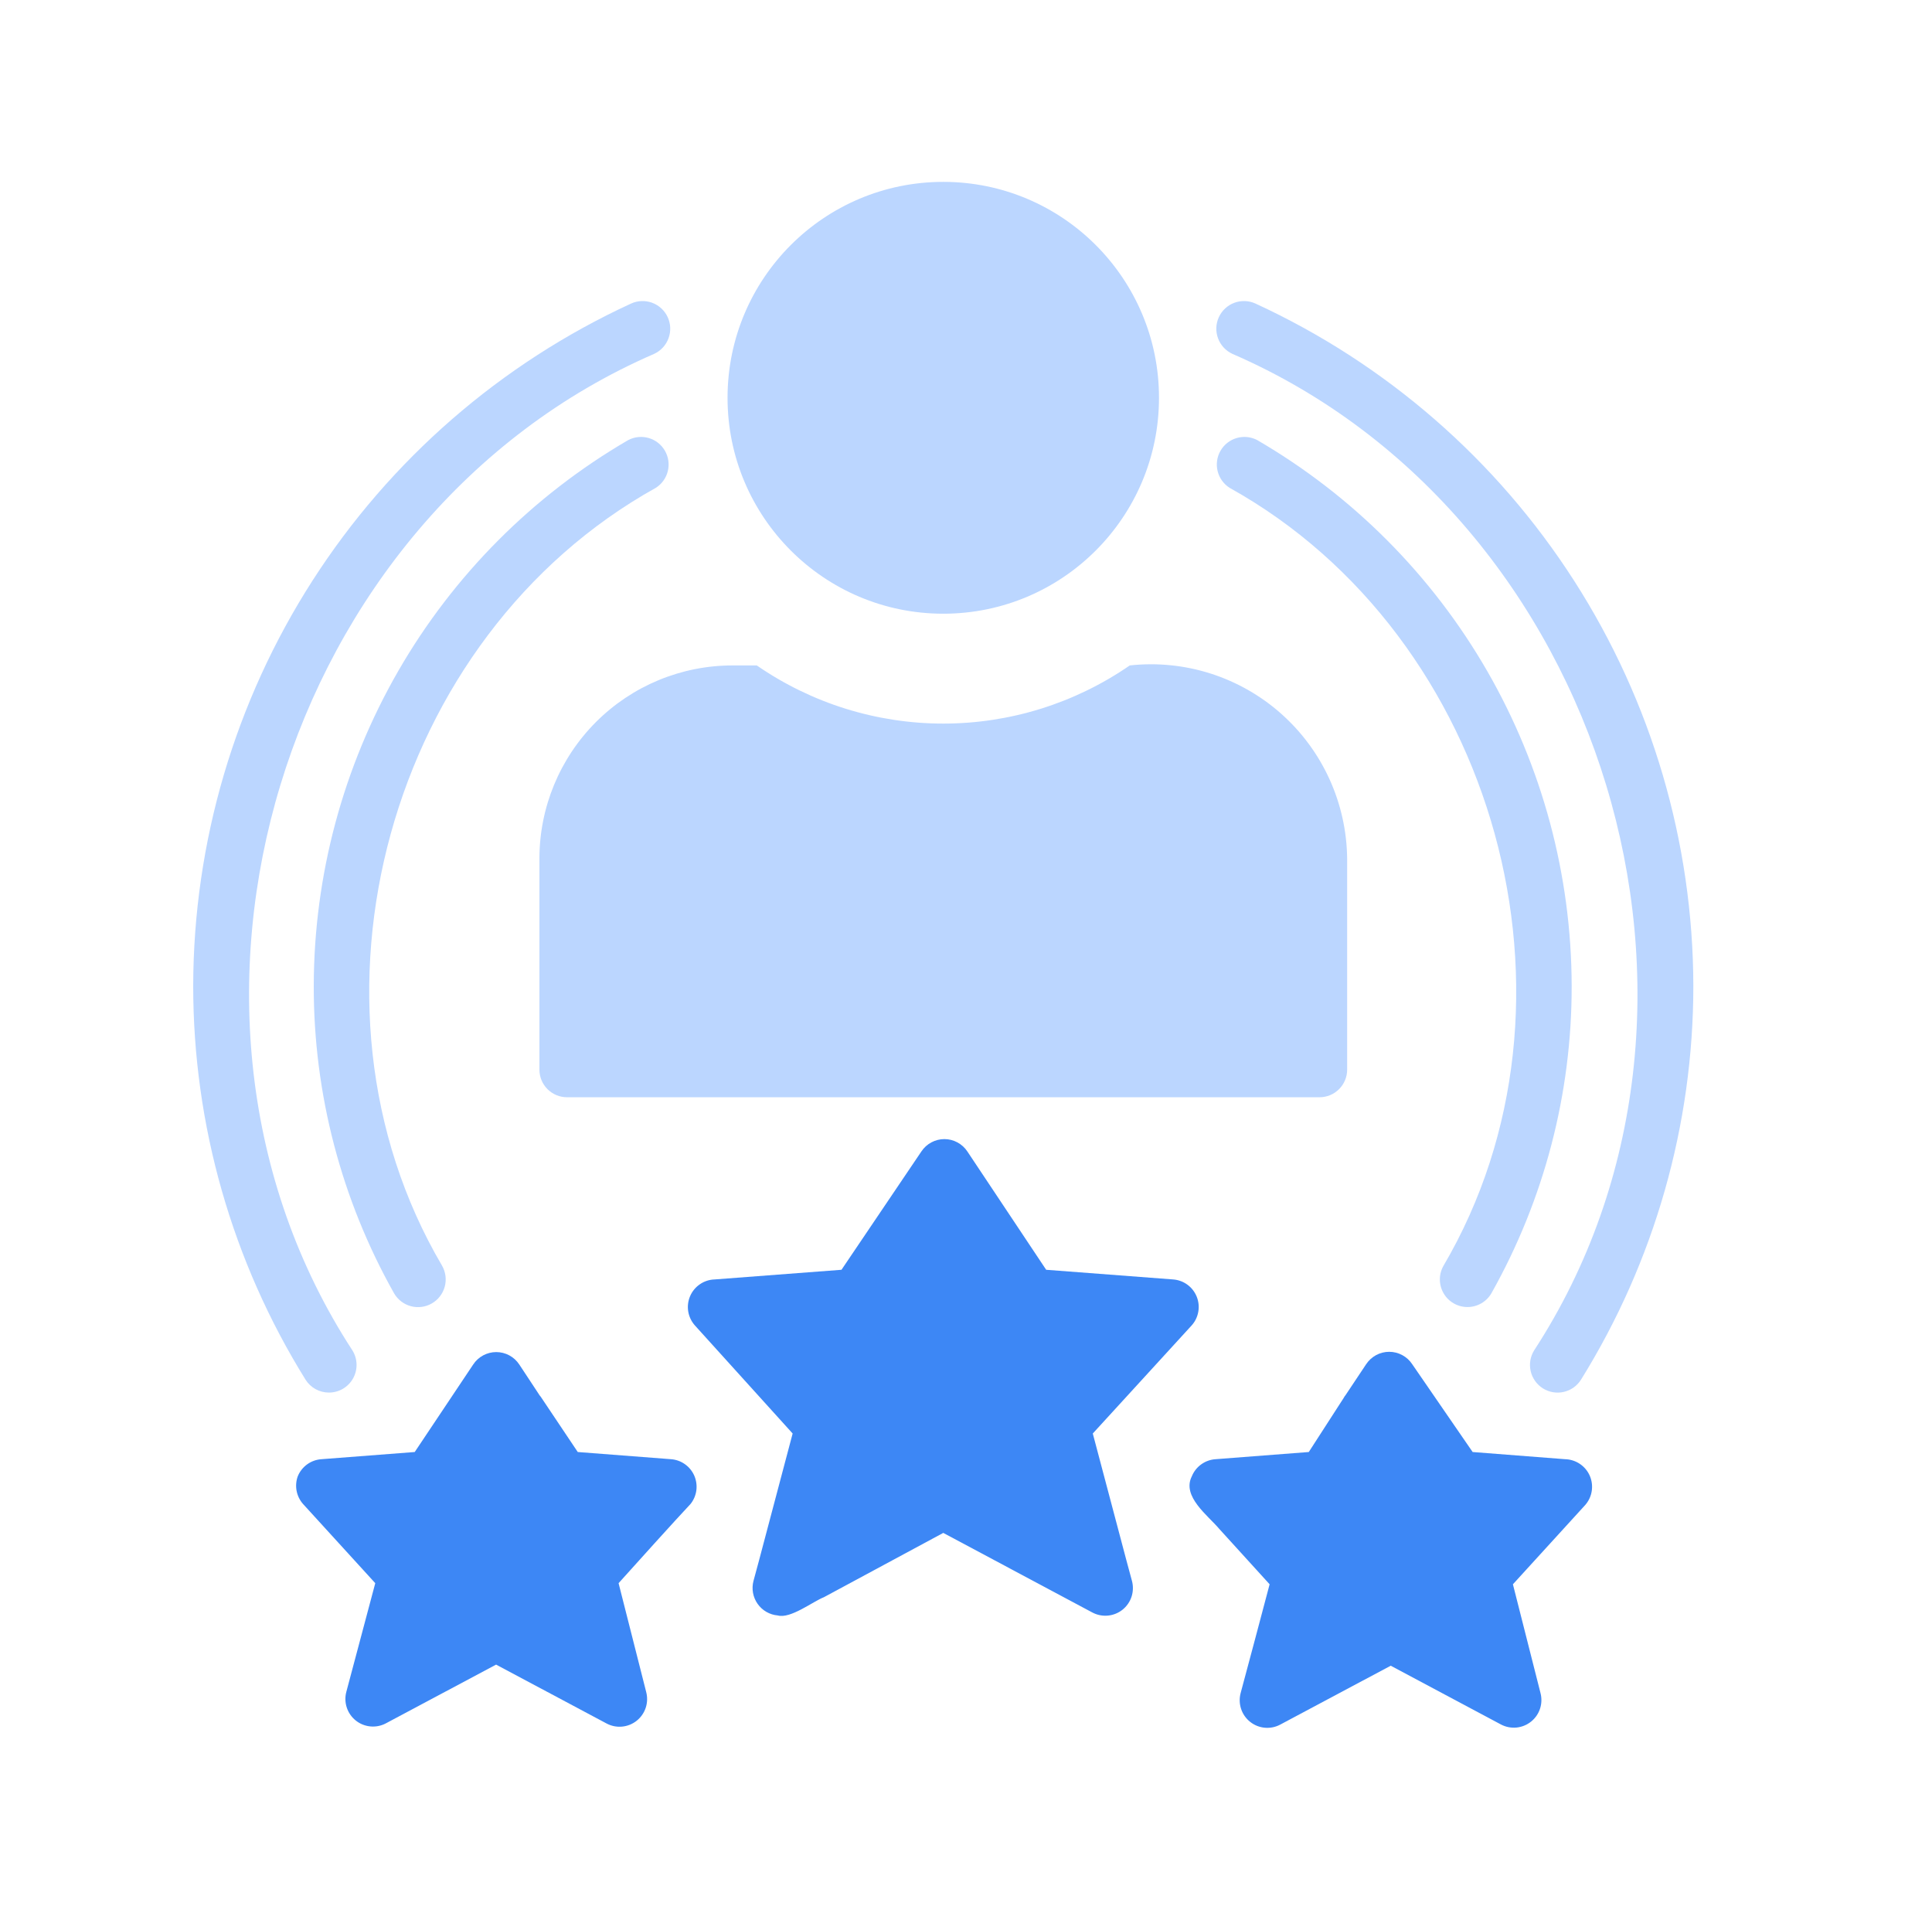
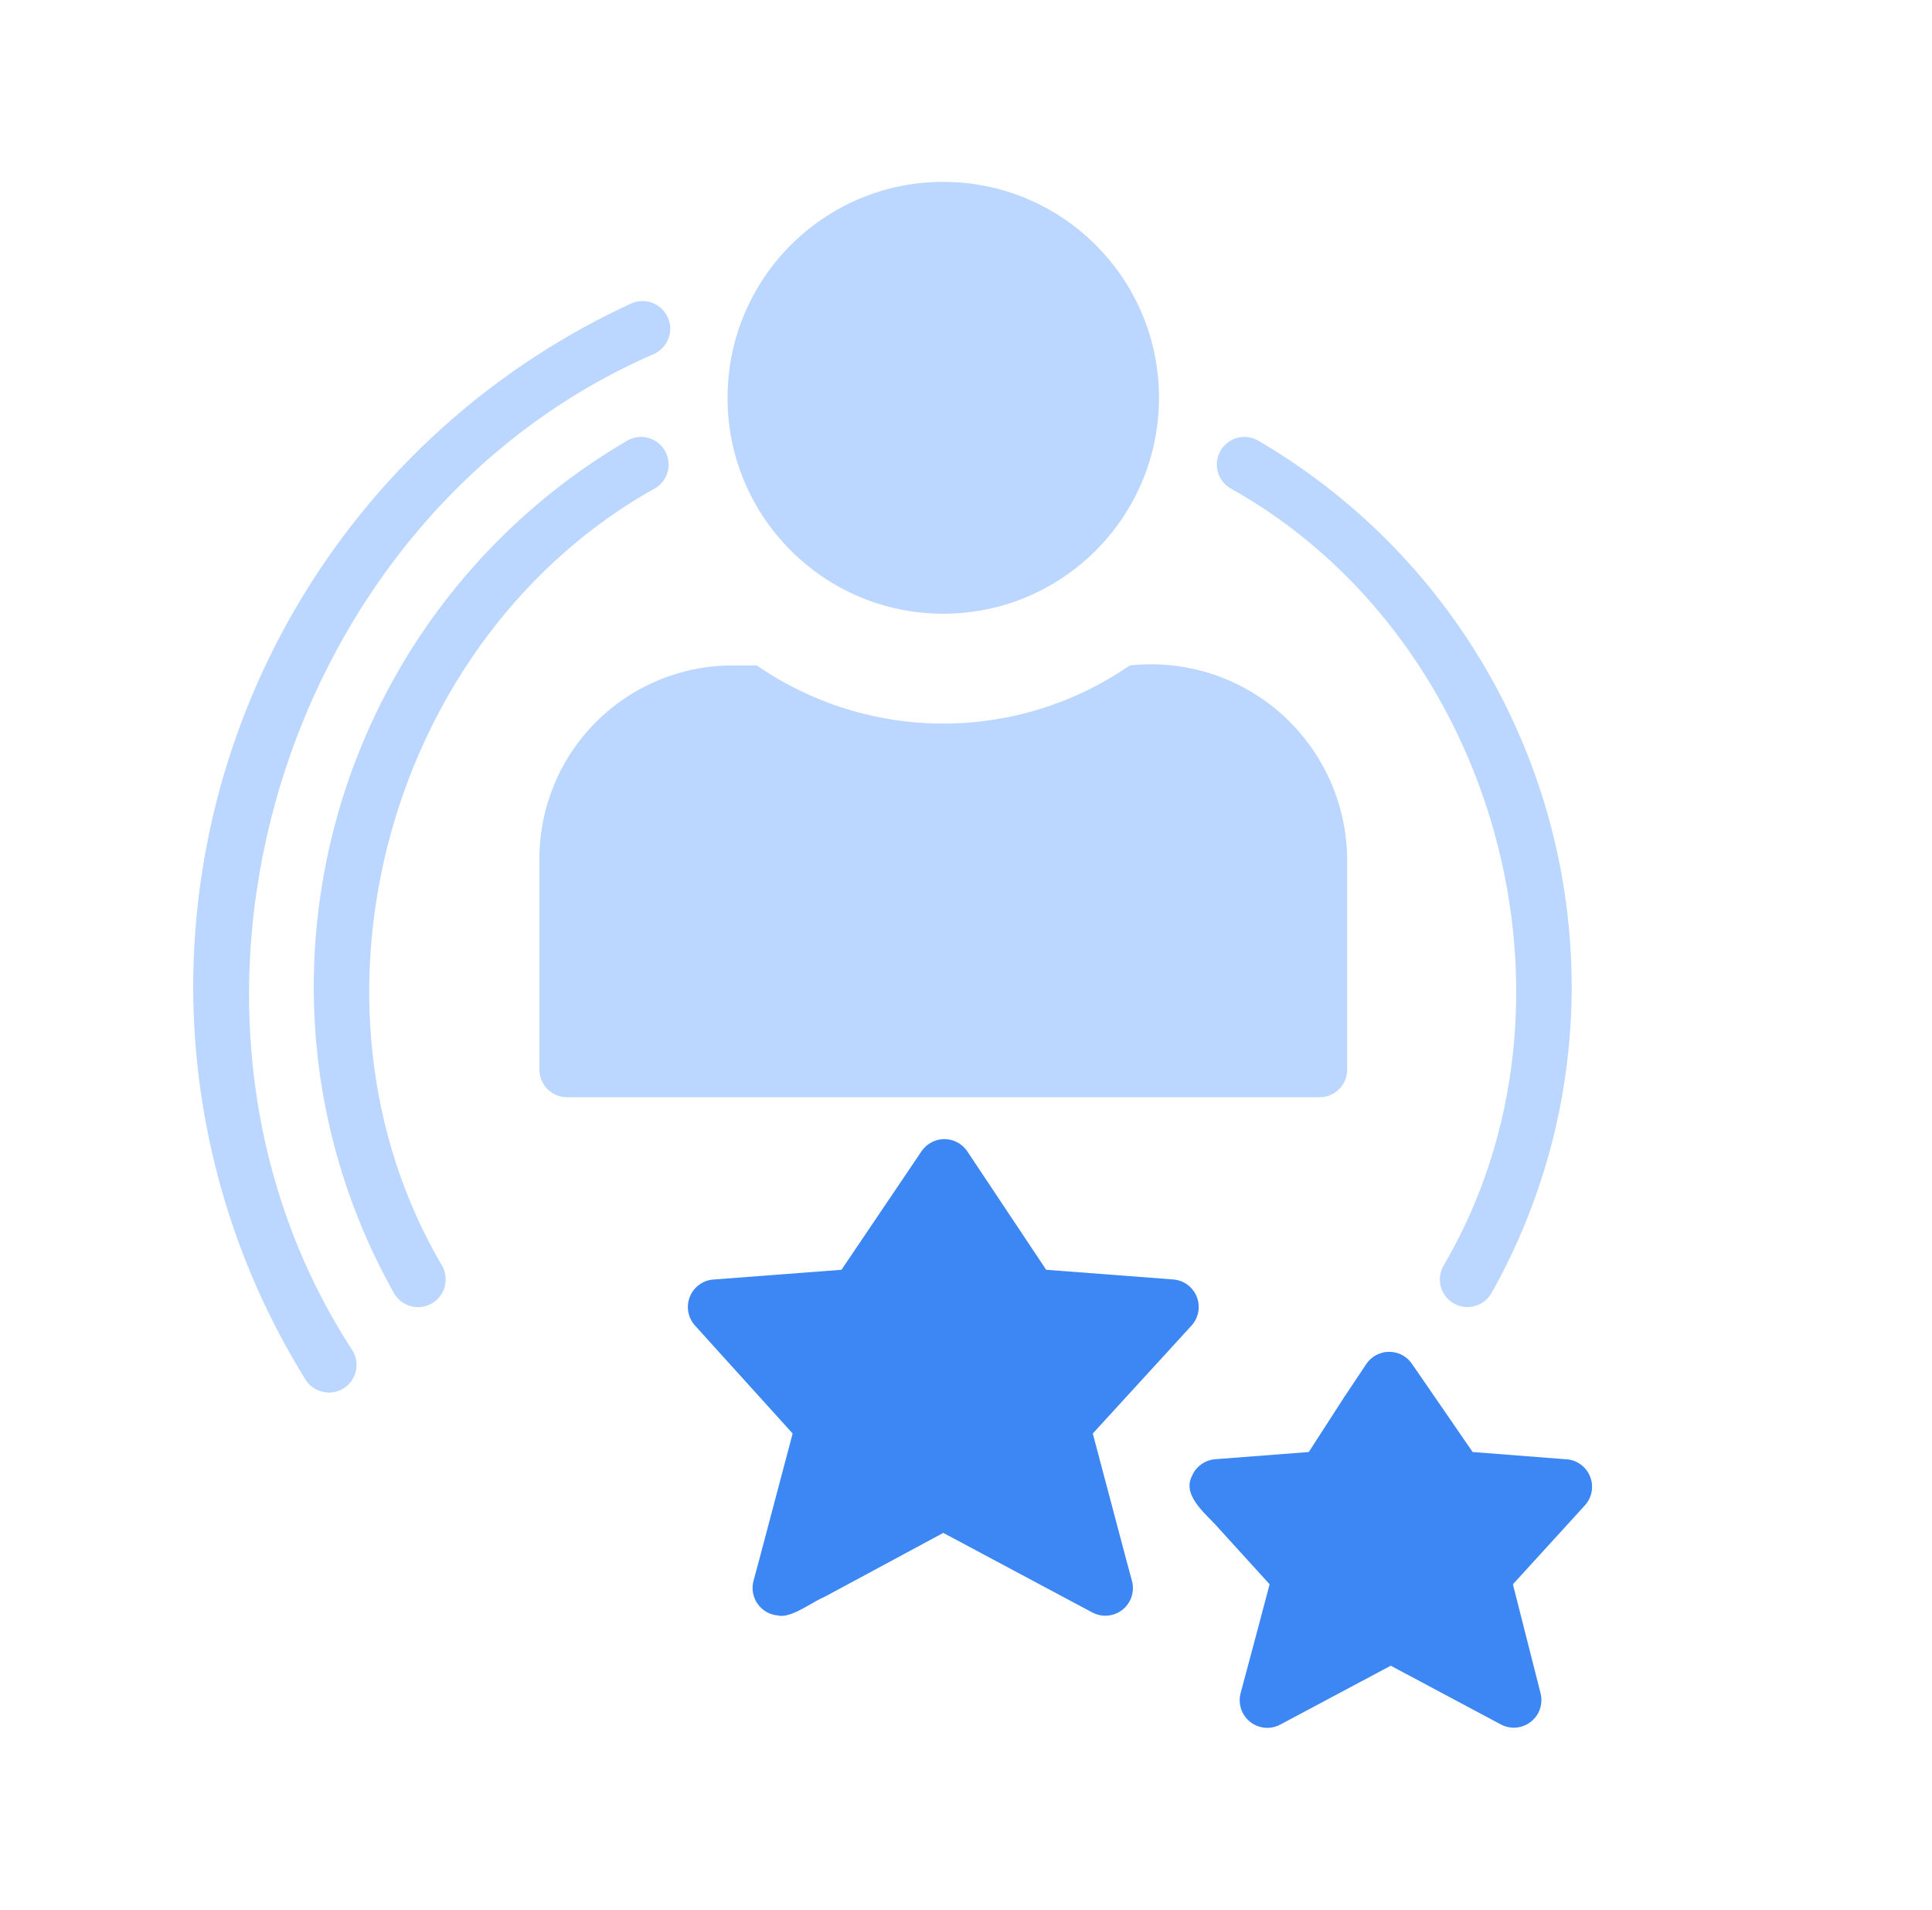
<svg xmlns="http://www.w3.org/2000/svg" width="85" height="84" viewBox="0 0 85 84" fill="none">
  <path d="M41.5 26.995C46.742 26.995 50.991 22.743 50.991 17.497C50.991 12.252 46.742 8 41.5 8C36.258 8 32.009 12.252 32.009 17.497C32.009 22.743 36.258 26.995 41.5 26.995Z" fill="#BBD6FF" />
  <path d="M24.946 48.264H58.055C58.377 48.264 58.685 48.136 58.913 47.908C59.141 47.681 59.269 47.372 59.269 47.05V37.771C59.257 36.565 58.993 35.375 58.494 34.277C57.995 33.18 57.272 32.199 56.371 31.398C55.47 30.597 54.411 29.994 53.263 29.627C52.115 29.261 50.903 29.139 49.705 29.27C47.293 30.936 44.431 31.828 41.5 31.828C38.569 31.828 35.708 30.936 33.296 29.27H32.228C29.974 29.27 27.814 30.165 26.22 31.76C24.627 33.354 23.732 35.516 23.732 37.771V47.05C23.732 47.372 23.86 47.681 24.087 47.908C24.315 48.136 24.624 48.264 24.946 48.264Z" fill="#BBD6FF" />
-   <path d="M29.521 64.185L25.419 63.869L23.792 61.44C23.792 61.44 23.72 61.355 23.695 61.306L22.846 60.019C22.735 59.851 22.585 59.713 22.408 59.618C22.231 59.523 22.033 59.473 21.832 59.473C21.631 59.473 21.434 59.523 21.257 59.618C21.08 59.713 20.929 59.851 20.819 60.019L18.246 63.869L14.144 64.185C13.917 64.2 13.698 64.278 13.514 64.411C13.329 64.544 13.186 64.727 13.1 64.938C13.026 65.142 13.009 65.363 13.049 65.576C13.09 65.79 13.187 65.989 13.33 66.152L16.51 69.638L15.236 74.423C15.176 74.65 15.184 74.89 15.258 75.114C15.332 75.337 15.47 75.534 15.653 75.68C15.837 75.827 16.06 75.917 16.294 75.939C16.528 75.962 16.763 75.916 16.971 75.807L21.826 73.22L26.681 75.807C26.89 75.92 27.127 75.969 27.363 75.948C27.599 75.927 27.824 75.838 28.01 75.69C28.196 75.543 28.334 75.344 28.409 75.119C28.483 74.894 28.49 74.652 28.429 74.423L27.215 69.638C27.858 68.921 29.764 66.808 30.383 66.152C30.52 65.979 30.608 65.772 30.637 65.553C30.665 65.334 30.633 65.111 30.545 64.908C30.456 64.706 30.314 64.532 30.133 64.404C29.953 64.276 29.741 64.201 29.521 64.185Z" fill="#3D87F5" />
  <path d="M14.471 61.254C14.688 61.254 14.901 61.197 15.088 61.087C15.275 60.977 15.429 60.819 15.535 60.629C15.64 60.439 15.693 60.225 15.687 60.008C15.681 59.791 15.618 59.58 15.503 59.396C5.757 44.433 12.372 22.681 28.781 15.565C29.074 15.429 29.301 15.183 29.412 14.88C29.524 14.577 29.511 14.242 29.375 13.949C29.24 13.656 28.994 13.429 28.691 13.317C28.389 13.206 28.054 13.219 27.761 13.354C22.023 15.995 17.16 20.224 13.747 25.542C10.334 30.86 8.513 37.044 8.5 43.364C8.499 49.485 10.21 55.485 13.44 60.683C13.549 60.858 13.701 61.002 13.882 61.102C14.062 61.202 14.265 61.254 14.471 61.254Z" fill="#BBD6FF" />
-   <path d="M54.219 15.565C70.628 22.681 77.243 44.433 67.497 59.396C67.413 59.531 67.356 59.682 67.329 59.84C67.303 59.997 67.308 60.158 67.344 60.314C67.38 60.47 67.447 60.617 67.54 60.747C67.632 60.877 67.75 60.987 67.885 61.072C68.021 61.156 68.172 61.213 68.329 61.239C68.487 61.266 68.648 61.261 68.803 61.224C68.959 61.188 69.106 61.122 69.236 61.029C69.365 60.936 69.476 60.819 69.56 60.683C72.79 55.485 74.501 49.485 74.5 43.364C74.487 37.044 72.666 30.86 69.253 25.542C65.84 20.224 60.977 15.995 55.239 13.354C54.946 13.219 54.611 13.206 54.309 13.317C54.006 13.429 53.76 13.656 53.625 13.949C53.489 14.242 53.476 14.577 53.588 14.88C53.699 15.183 53.926 15.429 54.219 15.565Z" fill="#BBD6FF" />
  <path d="M49.559 68.641L48.078 63.055L52.423 58.306C52.577 58.137 52.679 57.929 52.719 57.704C52.76 57.48 52.736 57.249 52.651 57.037C52.566 56.825 52.424 56.642 52.24 56.508C52.056 56.373 51.837 56.294 51.61 56.278L46.027 55.853L42.556 50.643C42.445 50.477 42.295 50.342 42.119 50.248C41.944 50.154 41.748 50.105 41.549 50.105C41.35 50.105 41.154 50.154 40.978 50.248C40.802 50.342 40.652 50.477 40.541 50.643L37.022 55.853L31.439 56.278C31.207 56.285 30.983 56.359 30.792 56.49C30.601 56.62 30.451 56.803 30.36 57.017C30.27 57.23 30.242 57.464 30.28 57.693C30.319 57.921 30.422 58.134 30.577 58.306L34.873 63.055L33.393 68.641L33.15 69.54C33.105 69.711 33.098 69.89 33.129 70.064C33.161 70.238 33.23 70.403 33.331 70.547C33.433 70.692 33.565 70.813 33.718 70.901C33.871 70.989 34.042 71.043 34.218 71.058C34.776 71.216 35.772 70.439 36.245 70.257L41.5 67.427L48.054 70.925C48.263 71.037 48.5 71.086 48.736 71.065C48.972 71.044 49.197 70.955 49.383 70.808C49.569 70.66 49.708 70.462 49.782 70.237C49.856 70.011 49.863 69.769 49.802 69.54L49.559 68.641Z" fill="#3D87F5" />
  <path d="M64.56 57.492C64.773 57.493 64.984 57.437 65.169 57.331C65.355 57.224 65.509 57.07 65.616 56.885C67.938 52.759 69.155 48.103 69.147 43.368C69.139 38.505 67.857 33.729 65.43 29.516C63.002 25.303 59.513 21.8 55.311 19.357C55.034 19.212 54.711 19.18 54.411 19.267C54.11 19.354 53.855 19.554 53.698 19.826C53.541 20.097 53.495 20.418 53.57 20.722C53.645 21.026 53.834 21.29 54.098 21.458C65.846 27.992 70.312 44.096 63.504 55.683C63.4 55.867 63.346 56.076 63.348 56.288C63.35 56.499 63.407 56.707 63.514 56.89C63.62 57.073 63.773 57.225 63.957 57.33C64.14 57.436 64.348 57.492 64.56 57.492Z" fill="#BBD6FF" />
  <path d="M28.853 21.458C29.118 21.29 29.307 21.026 29.381 20.722C29.456 20.418 29.41 20.097 29.253 19.826C29.096 19.554 28.841 19.354 28.541 19.267C28.24 19.18 27.917 19.212 27.64 19.357C23.438 21.8 19.949 25.303 17.521 29.516C15.094 33.729 13.812 38.505 13.804 43.368C13.796 48.103 15.013 52.759 17.336 56.885C17.497 57.165 17.762 57.37 18.074 57.454C18.386 57.538 18.718 57.495 18.998 57.334C19.278 57.173 19.483 56.907 19.567 56.595C19.651 56.283 19.608 55.951 19.447 55.67C12.639 44.096 17.105 27.992 28.853 21.458Z" fill="#BBD6FF" />
  <path d="M68.856 64.185L64.79 63.869L62.132 60.007C62.022 59.839 61.871 59.702 61.694 59.606C61.517 59.511 61.32 59.461 61.119 59.461C60.918 59.461 60.72 59.511 60.543 59.606C60.367 59.702 60.216 59.839 60.105 60.007L59.207 61.355C59.169 61.4 59.137 61.449 59.11 61.501L57.581 63.869L53.479 64.185C53.252 64.2 53.033 64.279 52.849 64.412C52.664 64.545 52.521 64.727 52.435 64.938C51.986 65.825 53.151 66.663 53.649 67.258L55.858 69.687C55.627 70.573 54.838 73.525 54.583 74.472C54.522 74.701 54.529 74.943 54.603 75.168C54.677 75.394 54.816 75.592 55.002 75.739C55.188 75.887 55.413 75.976 55.649 75.997C55.885 76.018 56.122 75.969 56.331 75.856L61.186 73.269L66.04 75.856C66.249 75.965 66.484 76.011 66.718 75.989C66.952 75.966 67.175 75.876 67.358 75.729C67.542 75.583 67.68 75.386 67.754 75.162C67.828 74.939 67.835 74.699 67.776 74.472L66.562 69.687L69.742 66.201C69.895 66.027 69.995 65.814 70.03 65.585C70.065 65.356 70.035 65.122 69.942 64.91C69.849 64.698 69.697 64.518 69.504 64.389C69.312 64.261 69.087 64.19 68.856 64.185Z" fill="#3D87F5" />
</svg>